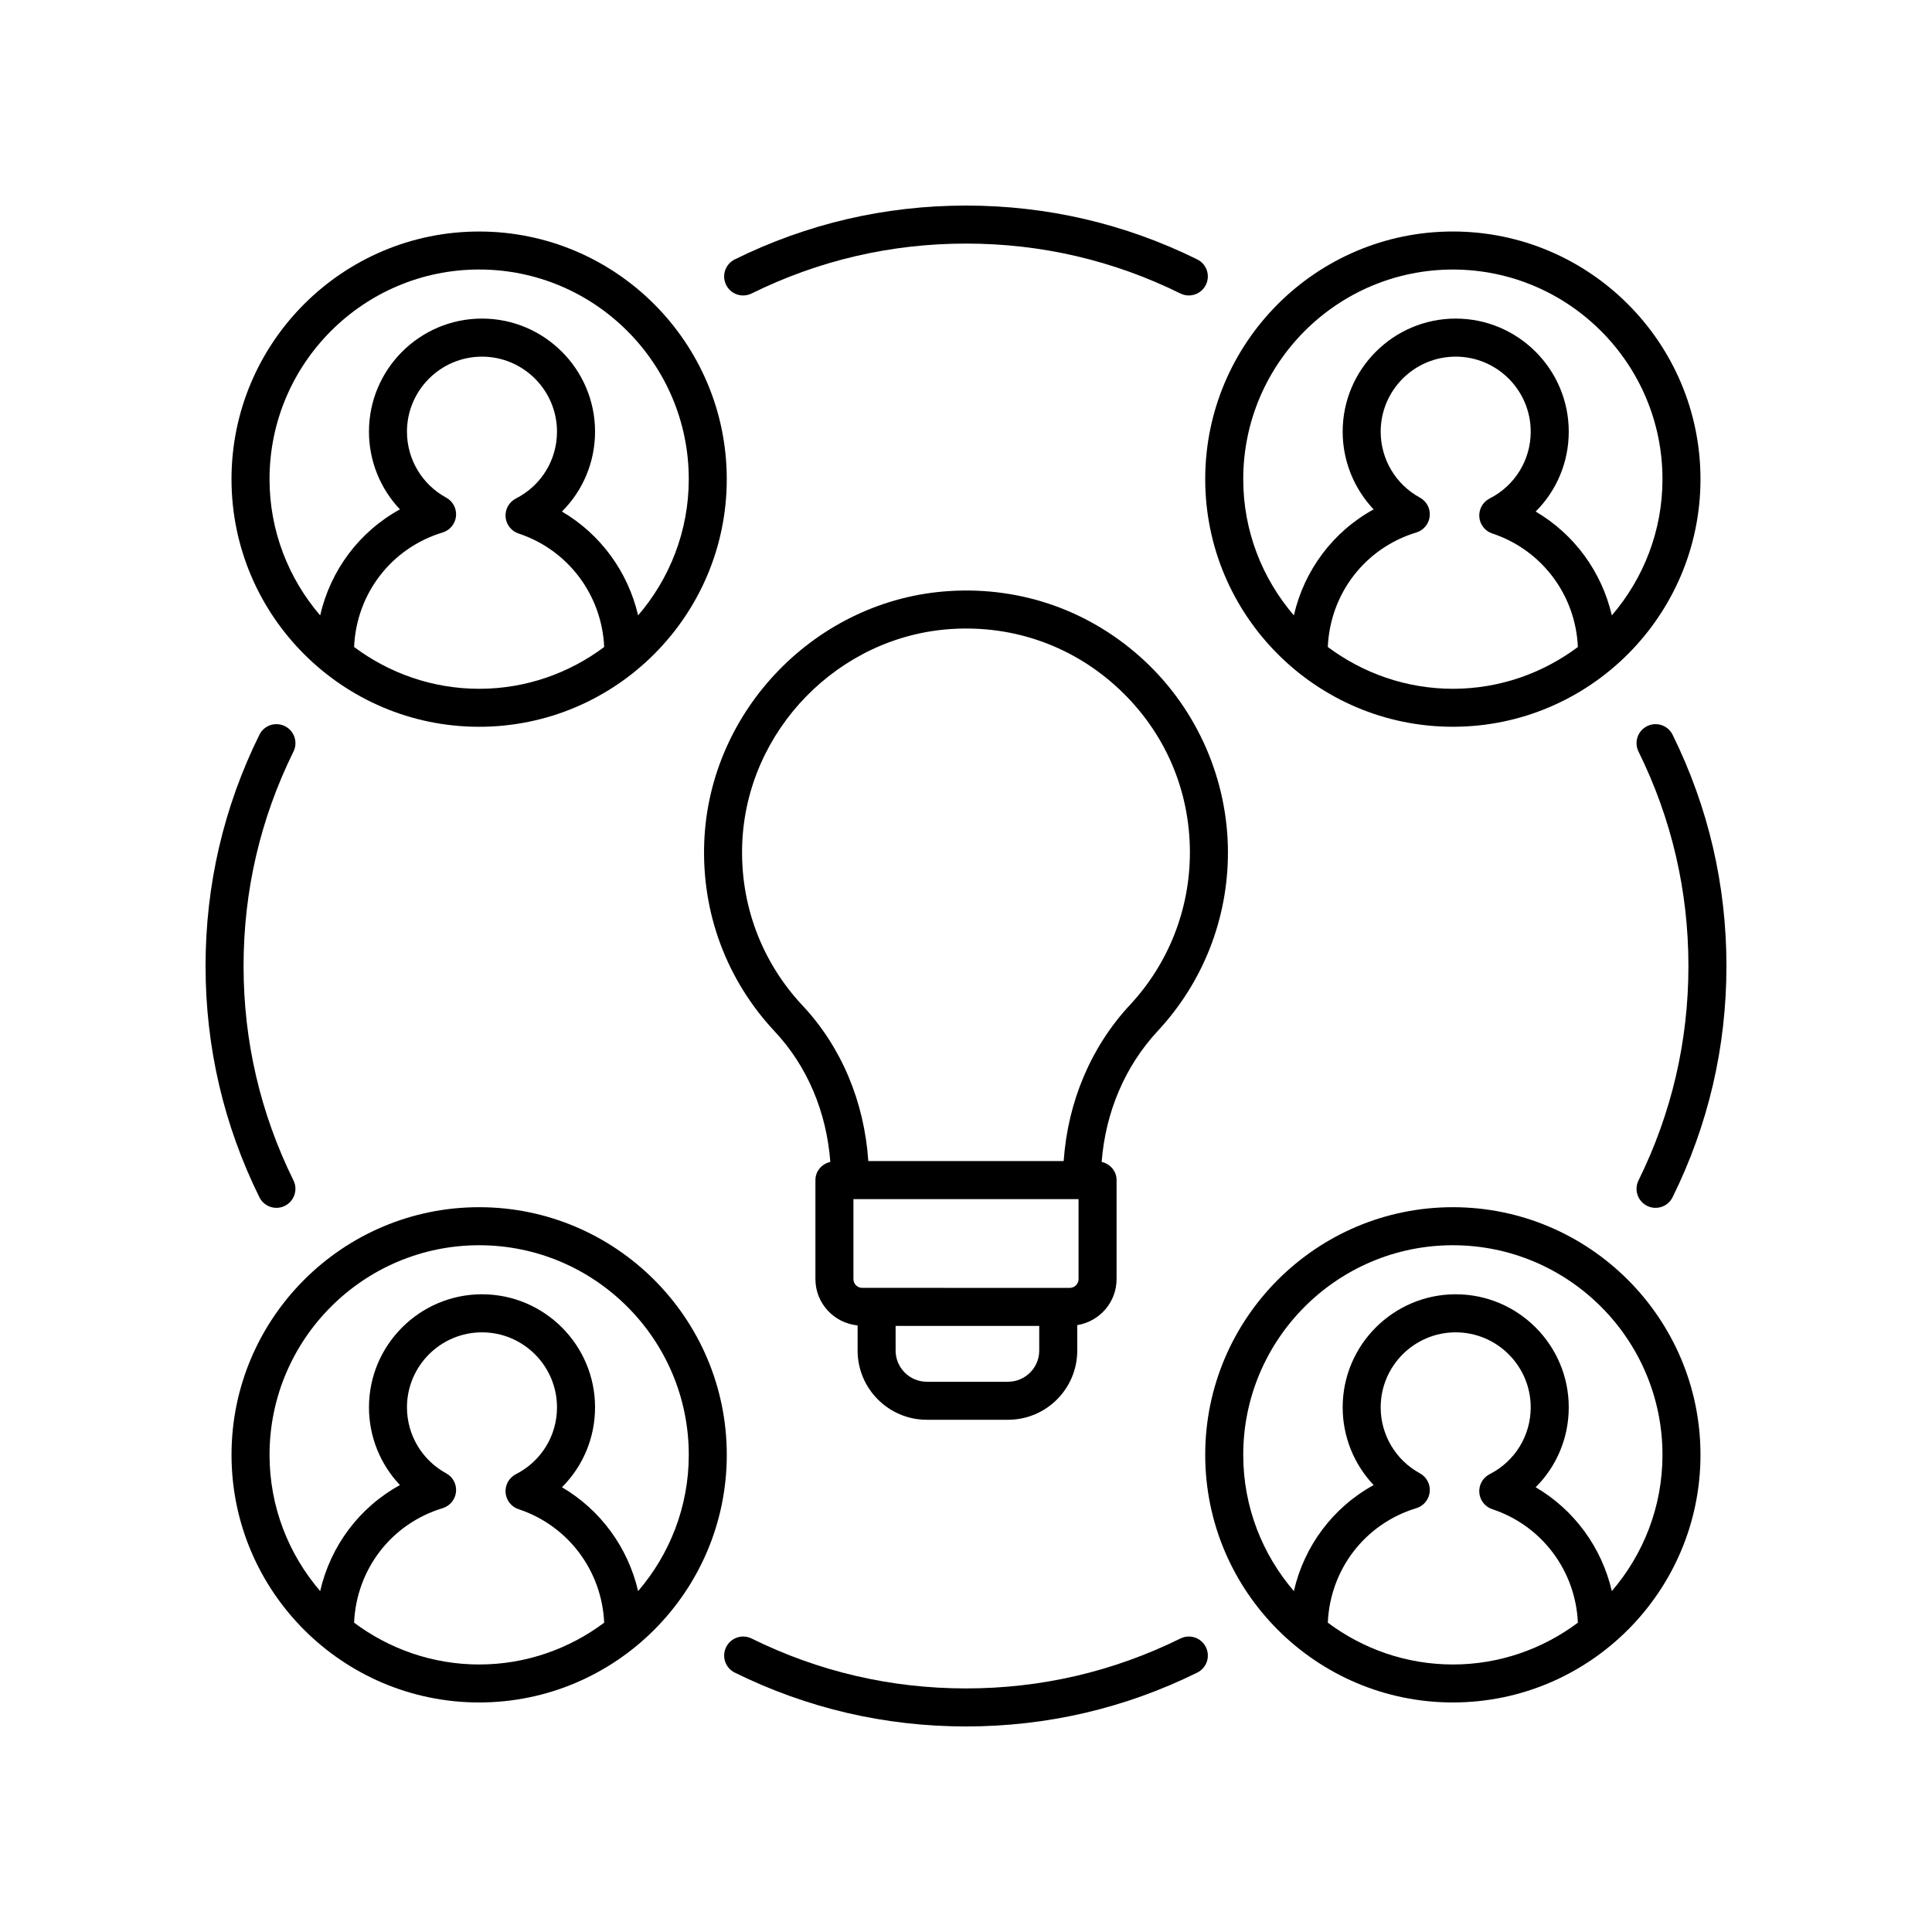
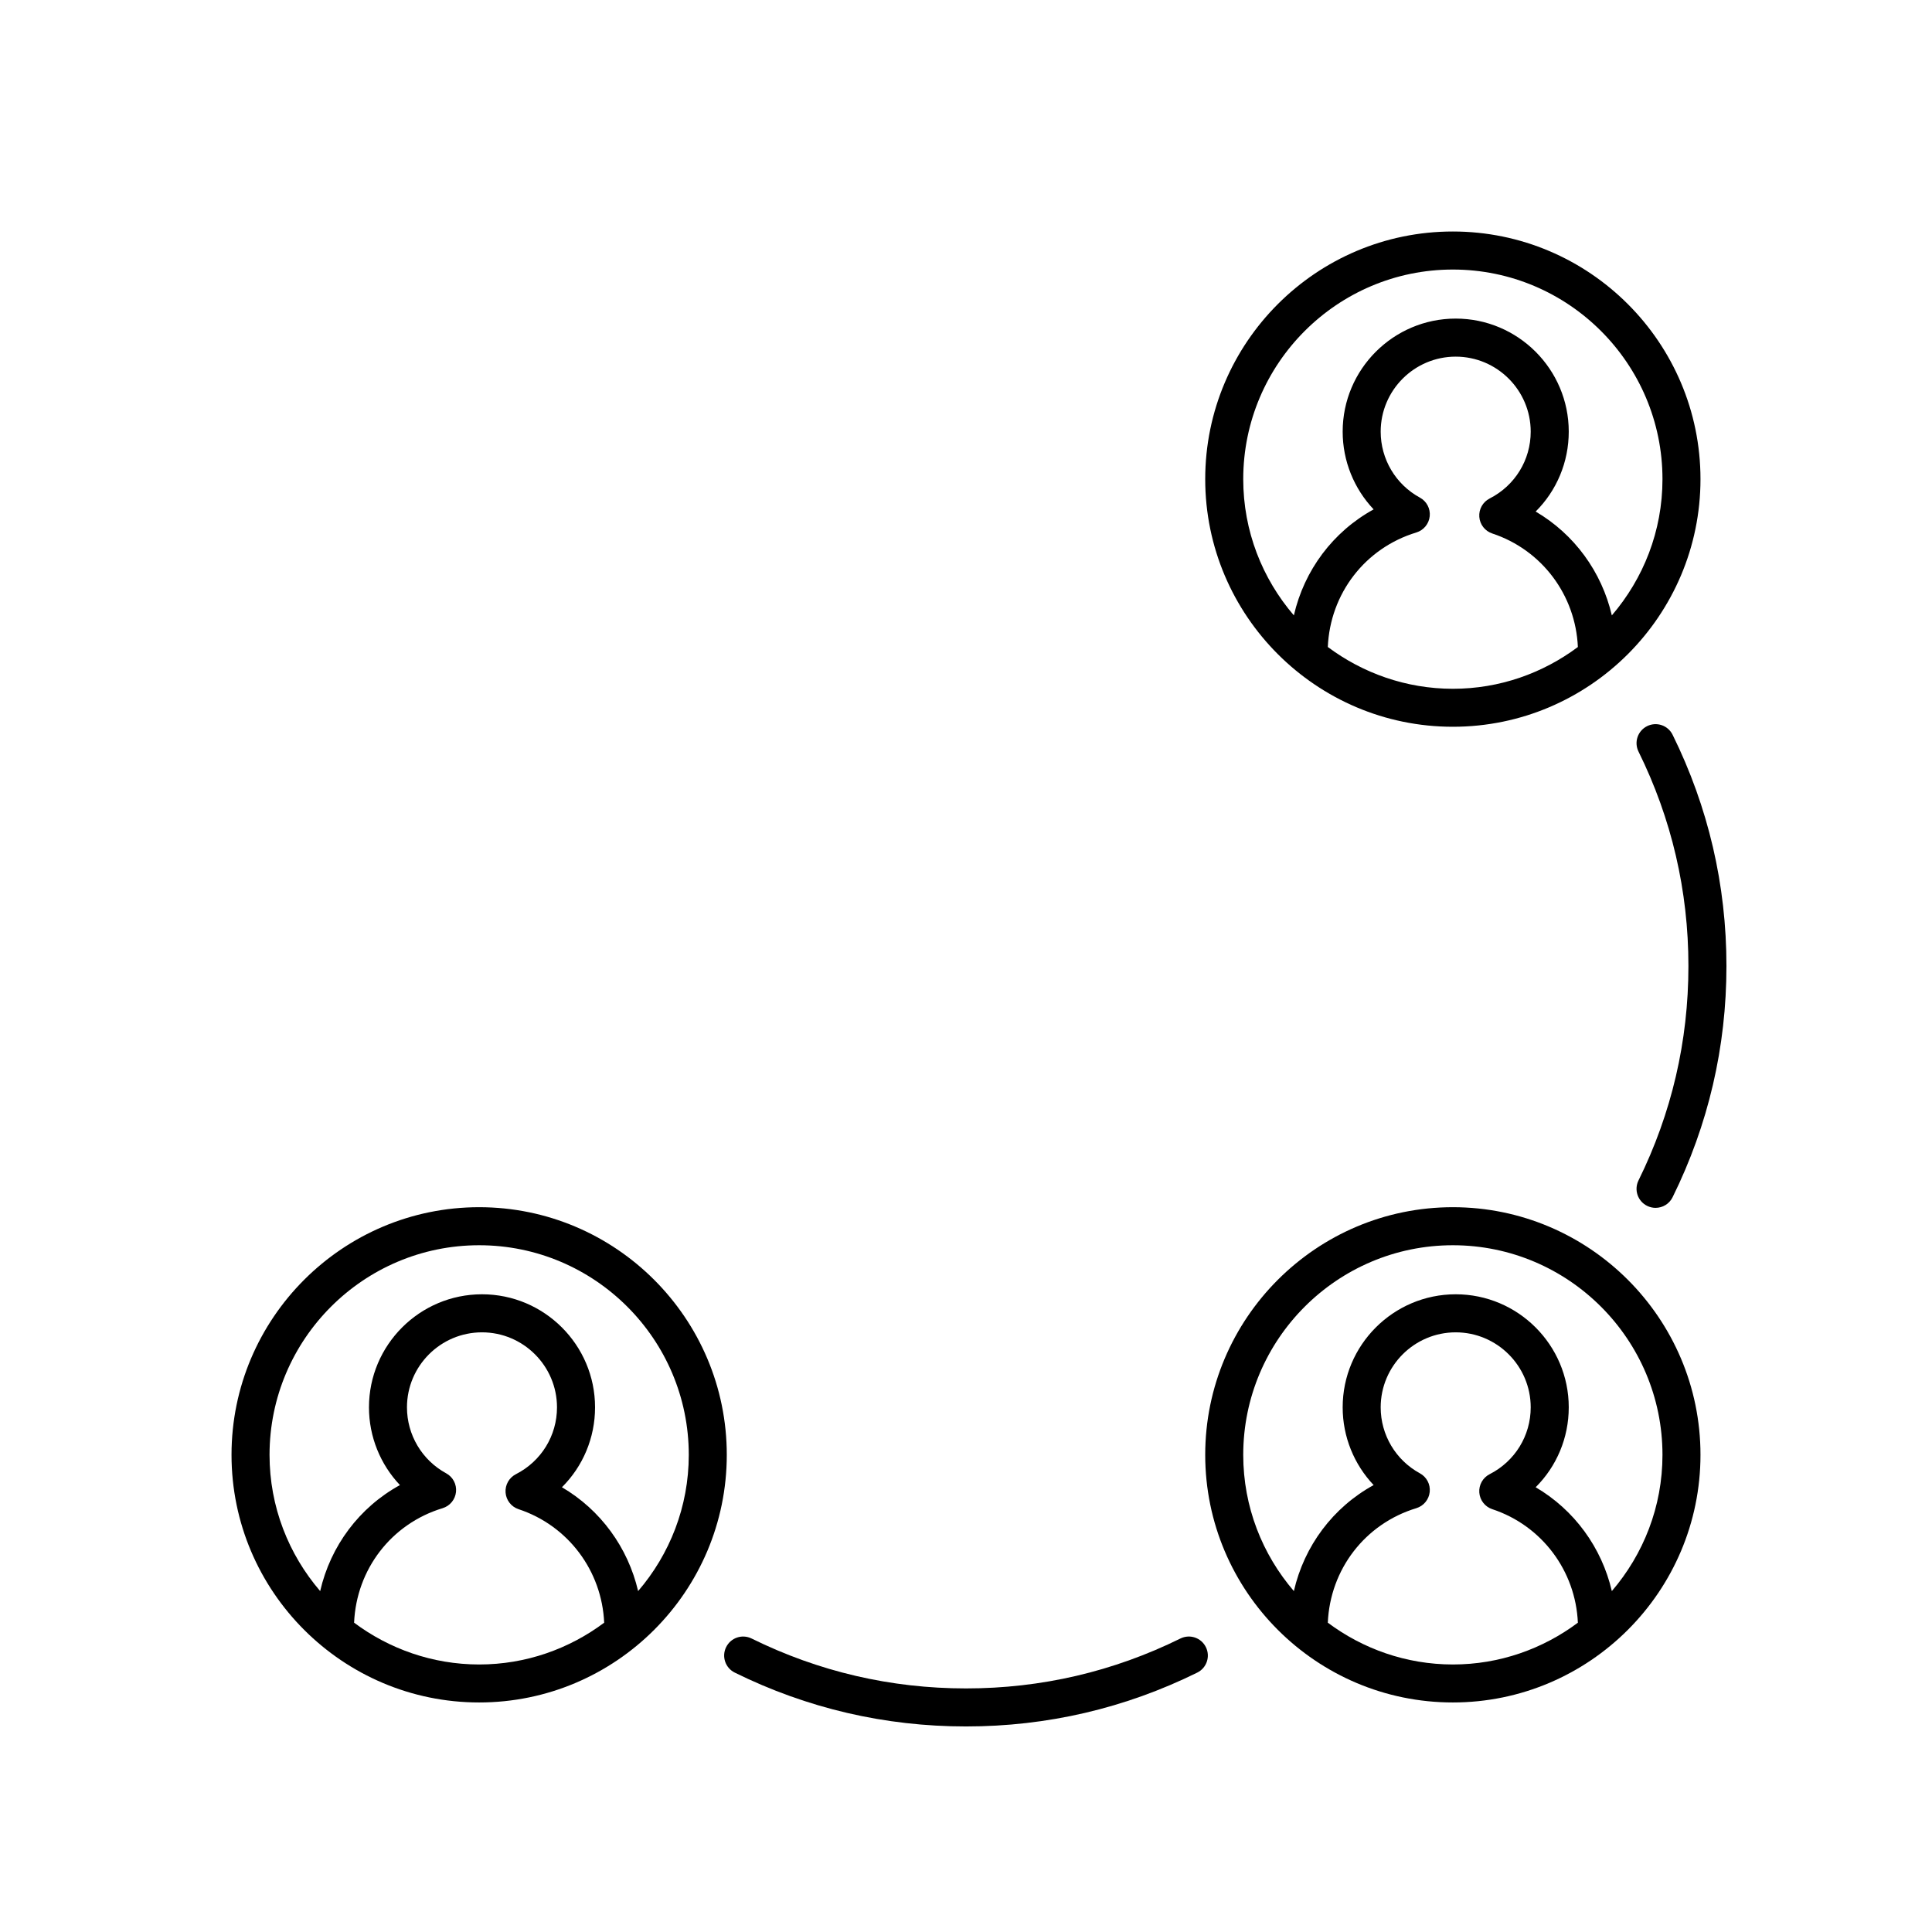
<svg xmlns="http://www.w3.org/2000/svg" fill="#000000" width="800px" height="800px" version="1.1" viewBox="144 144 512 512">
  <g>
    <path d="m529.02 205.35c-36.188 0-65.625 29.441-65.625 65.625s29.441 65.625 65.625 65.625c36.184 0 65.625-29.441 65.625-65.625s-29.438-65.625-65.625-65.625zm-33.137 110.11c0.613-14.117 9.836-26.215 23.461-30.348 1.941-0.59 3.34-2.289 3.547-4.309 0.207-2.019-0.82-3.965-2.609-4.934-6.41-3.488-10.387-10.184-10.387-17.477 0-10.965 8.922-19.879 19.879-19.879 10.957 0 19.879 8.922 19.879 19.879 0 7.508-4.172 14.297-10.887 17.715-1.809 0.926-2.887 2.84-2.734 4.871s1.512 3.762 3.441 4.402c13.164 4.359 22.078 16.344 22.68 30.082-9.266 6.922-20.711 11.074-33.137 11.074-12.422-0.012-23.867-4.164-33.133-11.078zm75.27-8.375c-2.684-11.539-9.934-21.512-20.188-27.52 5.551-5.523 8.77-13.074 8.77-21.18 0-16.516-13.441-29.957-29.957-29.957s-29.957 13.441-29.957 29.957c0 7.789 3.019 15.125 8.207 20.605-10.781 5.918-18.391 16.125-21.141 28.094-8.344-9.719-13.418-22.32-13.418-36.102 0-30.633 24.918-55.551 55.551-55.551 30.633 0 55.551 24.918 55.551 55.551 0.004 13.777-5.074 26.379-13.418 36.102z" />
-     <path d="m205.35 270.98c0 36.188 29.441 65.625 65.625 65.625s65.625-29.441 65.625-65.625c0-36.184-29.441-65.625-65.625-65.625s-65.625 29.438-65.625 65.625zm32.488 44.484c0.613-14.117 9.836-26.215 23.461-30.348 1.941-0.59 3.34-2.289 3.547-4.309 0.207-2.019-0.82-3.965-2.609-4.934-6.41-3.488-10.387-10.184-10.387-17.477 0-10.965 8.922-19.879 19.879-19.879 10.957 0 19.879 8.922 19.879 19.879 0 7.508-4.172 14.293-10.891 17.715-1.809 0.926-2.887 2.84-2.734 4.871 0.152 2.031 1.512 3.762 3.441 4.402 13.164 4.359 22.082 16.344 22.688 30.082-9.266 6.922-20.711 11.074-33.137 11.074-12.422-0.012-23.871-4.164-33.137-11.078zm33.141-100.04c30.633 0 55.551 24.918 55.551 55.551 0 13.785-5.078 26.391-13.422 36.109-2.691-11.539-9.941-21.512-20.191-27.52 5.551-5.523 8.777-13.074 8.777-21.18 0-16.516-13.441-29.957-29.957-29.957s-29.957 13.441-29.957 29.957c0 7.789 3.019 15.125 8.207 20.605-10.781 5.918-18.391 16.125-21.141 28.094-8.344-9.719-13.418-22.32-13.418-36.102-0.004-30.633 24.922-55.559 55.551-55.559z" />
    <path d="m529.02 463.92c-36.188 0-65.625 29.441-65.625 65.625s29.441 65.625 65.625 65.625c36.184 0 65.625-29.441 65.625-65.625s-29.438-65.625-65.625-65.625zm-33.137 110.11c0.613-14.117 9.836-26.215 23.461-30.348 1.941-0.59 3.34-2.289 3.547-4.309 0.207-2.019-0.82-3.965-2.609-4.934-6.41-3.488-10.387-10.184-10.387-17.477 0-10.965 8.922-19.879 19.879-19.879 10.957 0 19.879 8.922 19.879 19.879 0 7.508-4.172 14.297-10.887 17.715-1.809 0.926-2.887 2.84-2.734 4.871s1.512 3.762 3.441 4.402c13.164 4.359 22.078 16.344 22.68 30.082-9.266 6.922-20.711 11.074-33.137 11.074-12.422-0.012-23.867-4.16-33.133-11.078zm75.27-8.375c-2.684-11.539-9.934-21.512-20.188-27.52 5.551-5.523 8.77-13.074 8.77-21.18 0-16.516-13.441-29.957-29.957-29.957s-29.957 13.441-29.957 29.957c0 7.789 3.019 15.125 8.207 20.605-10.781 5.918-18.391 16.125-21.141 28.094-8.344-9.719-13.418-22.32-13.418-36.102 0-30.633 24.918-55.551 55.551-55.551 30.633 0 55.551 24.918 55.551 55.551 0.004 13.777-5.074 26.379-13.418 36.102z" />
    <path d="m270.98 463.92c-36.188 0-65.625 29.441-65.625 65.625s29.441 65.625 65.625 65.625c36.184 0 65.625-29.441 65.625-65.625 0.004-36.184-29.441-65.625-65.625-65.625zm-33.141 110.11c0.613-14.117 9.836-26.215 23.461-30.348 1.941-0.59 3.34-2.289 3.547-4.309 0.207-2.019-0.82-3.965-2.609-4.934-6.41-3.488-10.387-10.184-10.387-17.477 0-10.965 8.922-19.879 19.879-19.879 10.957 0 19.879 8.922 19.879 19.879 0 7.508-4.172 14.293-10.891 17.715-1.809 0.926-2.887 2.84-2.734 4.871 0.152 2.031 1.512 3.762 3.441 4.402 13.164 4.359 22.082 16.344 22.688 30.082-9.266 6.922-20.711 11.074-33.137 11.074-12.422-0.012-23.871-4.16-33.137-11.078zm75.27-8.375c-2.691-11.539-9.941-21.512-20.191-27.52 5.551-5.523 8.777-13.074 8.777-21.18 0-16.516-13.441-29.957-29.957-29.957s-29.957 13.441-29.957 29.957c0 7.789 3.019 15.125 8.207 20.605-10.781 5.918-18.391 16.125-21.141 28.094-8.344-9.719-13.418-22.32-13.418-36.102 0-30.633 24.918-55.551 55.551-55.551 30.633 0 55.551 24.918 55.551 55.551 0 13.777-5.078 26.383-13.422 36.102z" />
-     <path d="m400 208.55c19.914 0 39.035 4.449 56.824 13.227 0.719 0.352 1.477 0.523 2.223 0.523 1.859 0 3.648-1.027 4.519-2.812 1.234-2.492 0.207-5.516-2.289-6.746-19.184-9.465-39.801-14.266-61.277-14.266s-42.094 4.801-61.285 14.27c-2.492 1.23-3.523 4.254-2.289 6.746 1.223 2.5 4.242 3.516 6.746 2.289 17.793-8.781 36.91-13.23 56.828-13.23z" />
-     <path d="m212.74 461.28c0.875 1.785 2.66 2.812 4.519 2.812 0.746 0 1.508-0.168 2.223-0.523 2.492-1.23 3.523-4.254 2.289-6.746-8.773-17.789-13.223-36.91-13.223-56.824s4.449-39.035 13.227-56.824c1.234-2.492 0.207-5.516-2.289-6.746-2.492-1.23-5.516-0.207-6.746 2.289-9.465 19.188-14.266 39.801-14.266 61.281 0 21.477 4.801 42.094 14.266 61.281z" />
    <path d="m463.57 580.51c-1.223-2.492-4.238-3.527-6.746-2.289-17.789 8.777-36.91 13.227-56.824 13.227s-39.035-4.449-56.824-13.227c-2.5-1.234-5.516-0.207-6.746 2.289-1.234 2.492-0.207 5.516 2.289 6.746 19.188 9.469 39.801 14.27 61.281 14.27 21.477 0 42.094-4.801 61.285-14.27 2.492-1.23 3.519-4.25 2.285-6.746z" />
    <path d="m580.51 336.43c-2.492 1.23-3.523 4.254-2.289 6.746 8.777 17.789 13.227 36.906 13.227 56.824 0 19.914-4.449 39.035-13.227 56.824-1.234 2.492-0.207 5.516 2.289 6.746 0.719 0.352 1.477 0.523 2.223 0.523 1.859 0 3.648-1.027 4.519-2.812 9.473-19.188 14.273-39.805 14.273-61.281s-4.801-42.094-14.27-61.285c-1.23-2.492-4.242-3.516-6.746-2.285z" />
-     <path d="m349.34 417.38c8.586 9.16 13.699 21.289 14.707 34.543-2.246 0.508-3.953 2.418-3.953 4.82v26.234c0 6.418 4.918 11.652 11.18 12.273v6.66c0 10.117 8.227 18.344 18.344 18.344h21.523c10.117 0 18.344-8.227 18.344-18.344l-0.004-6.738c5.898-0.953 10.422-6.035 10.422-12.195v-26.234c0-2.398-1.707-4.312-3.953-4.82 1.02-13.199 6.191-25.391 14.879-34.723 11.984-12.883 18.586-29.676 18.586-47.281 0-19.078-7.977-37.52-21.887-50.594-14.102-13.25-32.547-19.914-51.953-18.688-35.066 2.176-63.59 31.402-64.945 66.539-0.719 18.73 5.918 36.559 18.711 50.203zm61.797 92.797h-21.523c-4.555 0-8.266-3.707-8.266-8.266v-6.535h38.059v6.539c0 4.555-3.715 8.262-8.27 8.262zm18.691-27.199c0 1.281-1.043 2.324-2.324 2.324l-55.012-0.004c-1.281 0-2.324-1.043-2.324-2.324v-21.195h59.66zm-33.629-172.29c16.625-1.039 32.375 4.644 44.426 15.977 12.066 11.336 18.711 26.695 18.711 43.246 0 15.047-5.644 29.406-15.891 40.41-10.363 11.145-16.469 25.688-17.559 41.371l-51.773 0.004c-1.078-15.75-7.133-30.238-17.422-41.211-10.934-11.664-16.609-26.91-15.992-42.93 1.16-30.02 25.539-55.004 55.5-56.867z" />
  </g>
</svg>